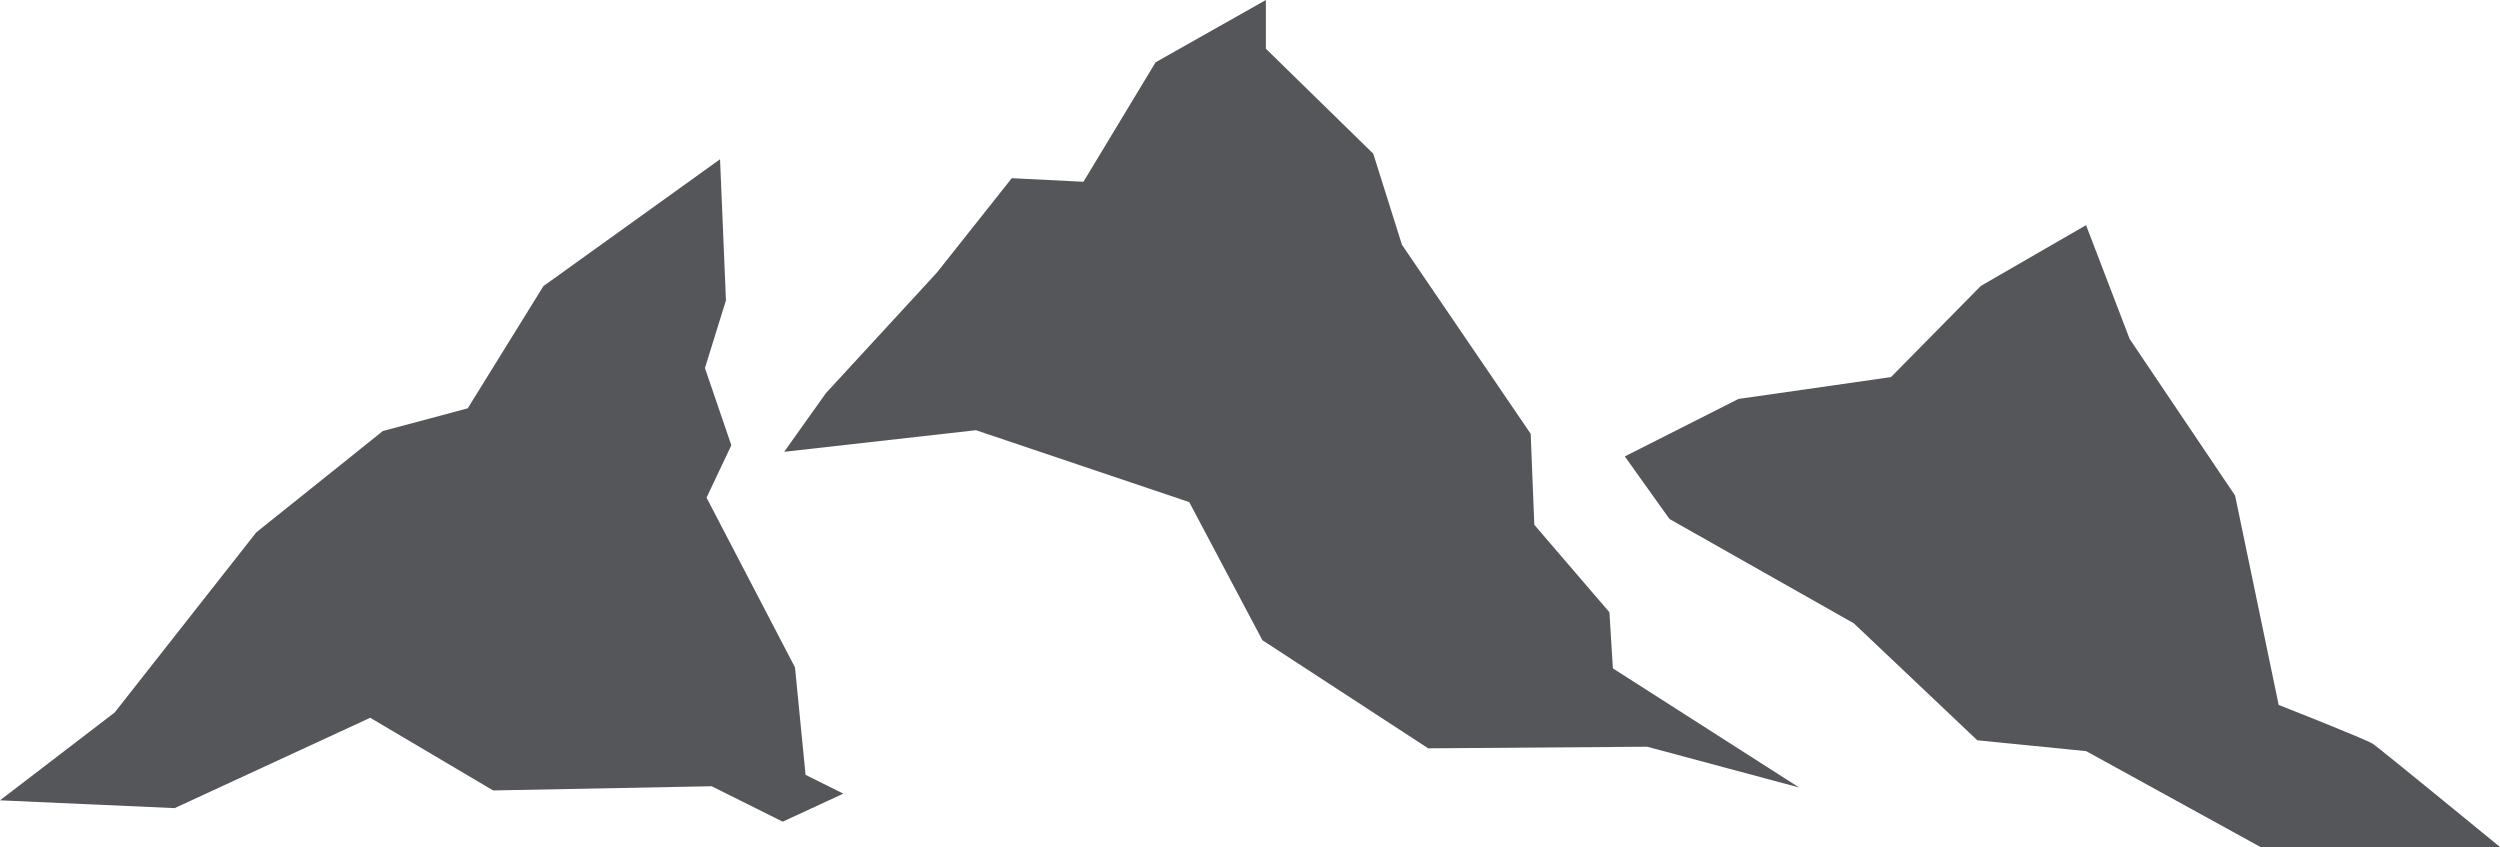
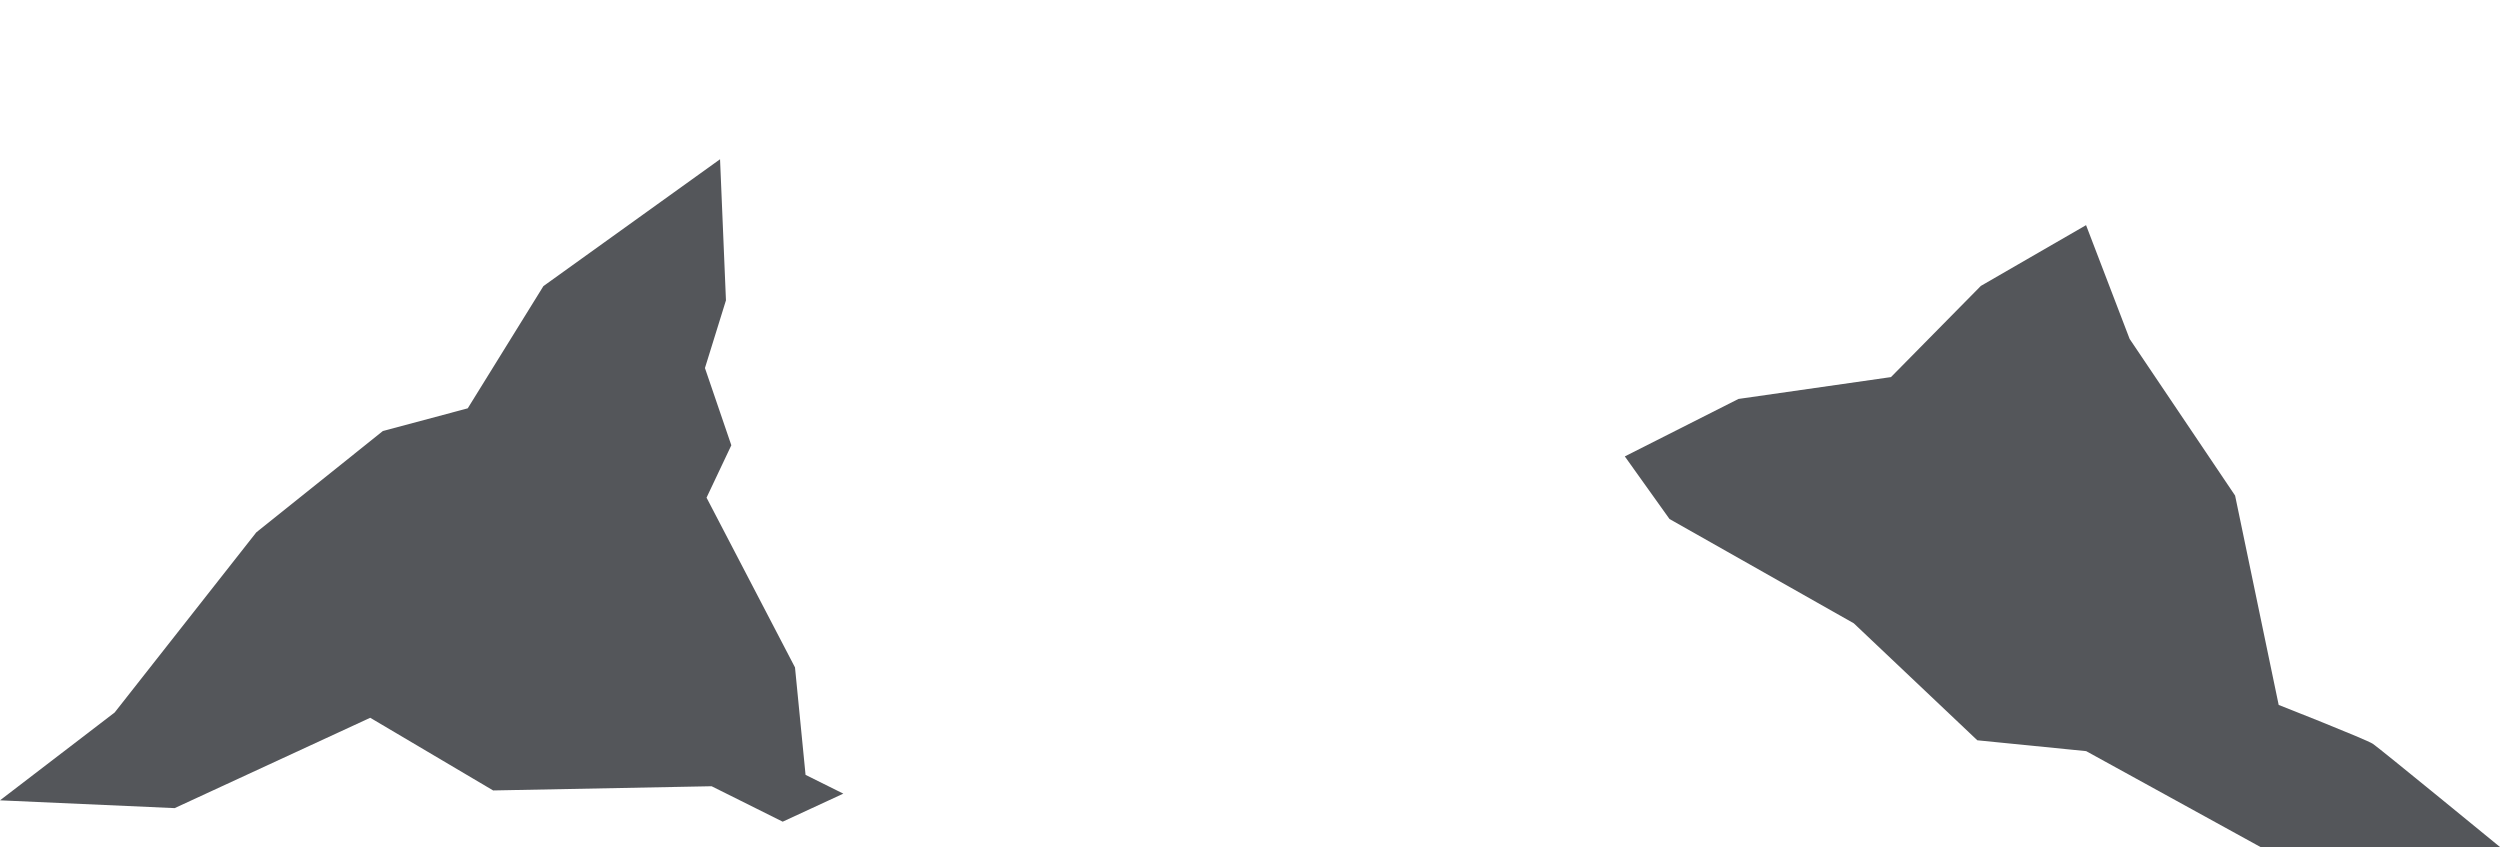
<svg xmlns="http://www.w3.org/2000/svg" xmlns:ns1="http://sodipodi.sourceforge.net/DTD/sodipodi-0.dtd" xmlns:ns2="http://www.inkscape.org/namespaces/inkscape" viewBox="0 0 516.32 174.93" version="1.1" id="svg24" ns1:docname="Evian_montagnes.svg" width="516.32" height="174.93" ns2:version="1.2 (dc2aedaf03, 2022-05-15)">
  <defs id="defs28" />
  <ns1:namedview id="namedview26" pagecolor="#ffffff" bordercolor="#666666" borderopacity="1.0" ns2:showpageshadow="2" ns2:pageopacity="0.0" ns2:pagecheckerboard="0" ns2:deskcolor="#d1d1d1" showgrid="false" ns2:zoom="1.8145448" ns2:cx="281.61333" ns2:cy="194.53915" ns2:window-width="2560" ns2:window-height="1417" ns2:window-x="-8" ns2:window-y="-8" ns2:window-maximized="1" ns2:current-layer="svg24" />
  <g id="g137" transform="translate(-70.57)">
-     <polygon points="386.7,89.59 360.11,50.55 354.19,31.75 332.01,10.06 332.01,0 309.23,12.87 294.33,37.54 279.53,36.8 264.03,56.34 241.15,81.19 232.52,93.31 272.13,88.85 316.18,103.7 331.29,132.22 365.53,154.55 410.76,154.22 442.14,162.64 403.68,138.04 402.96,126.45 387.45,108.39 " style="fill:#54565a;fill-rule:evenodd" id="polygon18" />
    <polygon points="221.61,91.96 216.16,76.01 220.5,62.03 219.28,32.89 182.8,59.09 167.17,84.33 149.64,89.02 123.5,109.95 94.25,147.15 70.57,165.29 106.64,166.9 147.03,148.24 172.42,163.25 217.54,162.38 232.22,169.7 244.74,163.91 236.94,160.03 234.76,137.84 216.49,102.78 " style="fill:#54565a;fill-rule:evenodd" id="polygon20" />
    <path d="m 541.18,145.59 -9,-43.24 L 510.4,70 l -9,-23.5 -21.73,12.55 -18.56,18.83 -31.49,4.51 -23.48,11.87 9.23,12.93 38.06,21.54 25.51,24.16 22.48,2.24 36,19.8 h 49.47 c 0,0 -24.84,-20.36 -26.24,-21.3 -1.4,-0.94 -19.47,-8.04 -19.47,-8.04 z" style="fill:#54565a;fill-rule:evenodd" id="path22" />
  </g>
</svg>